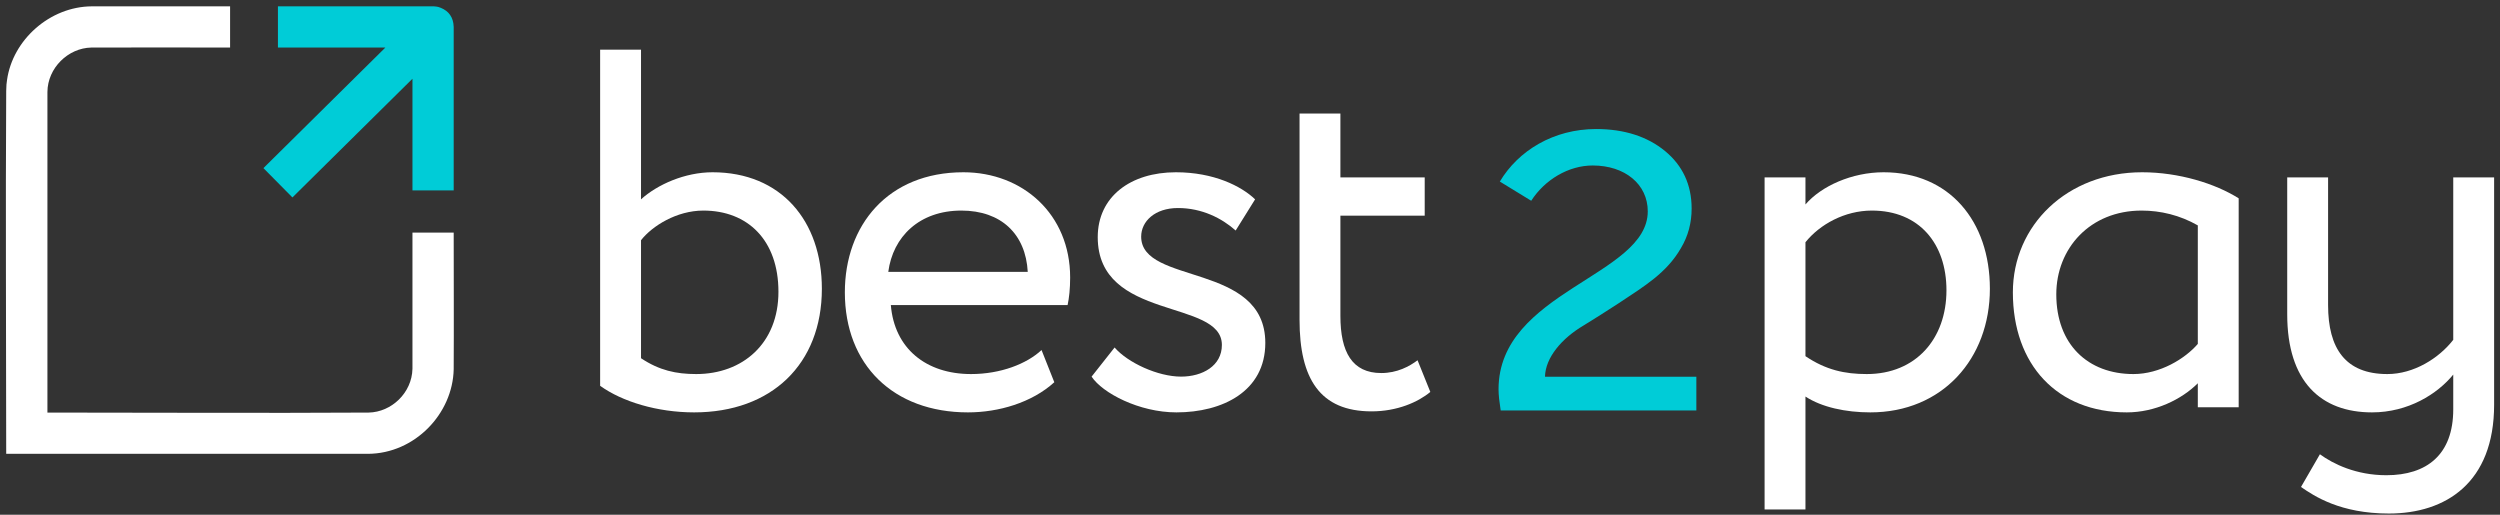
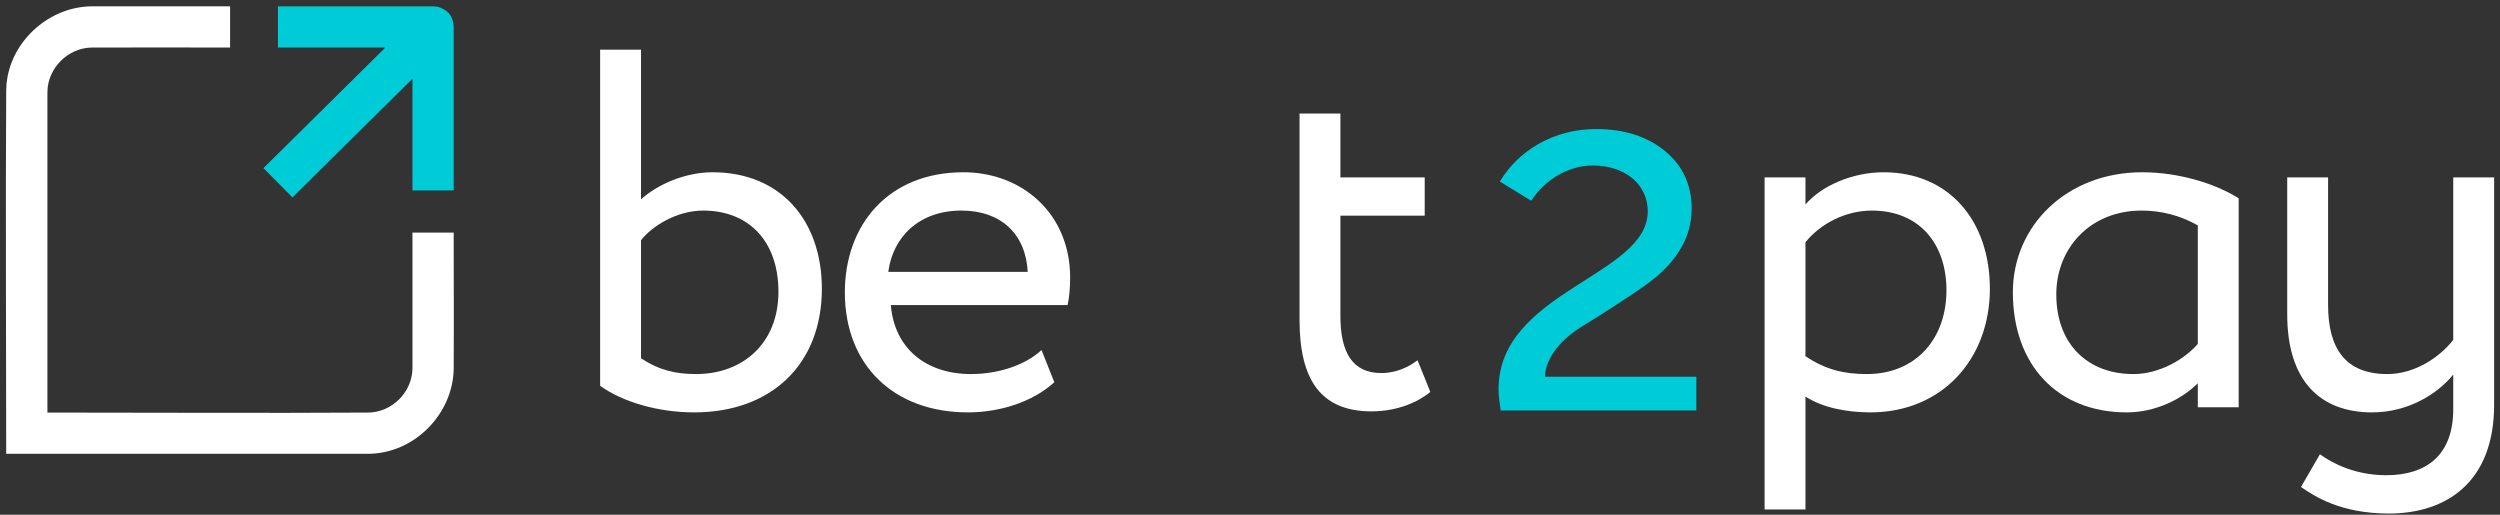
<svg xmlns="http://www.w3.org/2000/svg" width="170" height="35" viewBox="0 0 170 35" fill="none">
  <rect x="0" y="0" width="170" height="35" fill="#333333" stroke="none" />
  <path d="M30.851 25.114C30.786 28.143 28.197 30.841 25.033 30.86H0.422C0.422 22.633 0.372 14.405 0.422 6.179C0.43 5.761 0.445 5.679 0.478 5.441C0.859 2.713 3.387 0.448 6.24 0.431H15.646V3.234C12.499 3.234 9.351 3.216 6.205 3.234C4.638 3.265 3.236 4.616 3.225 6.256V28.055C10.507 28.055 17.788 28.099 25.068 28.055C26.63 28.025 28.013 26.706 28.047 25.075V15.817H30.851C30.851 18.916 30.869 22.015 30.851 25.113" fill="white" />
  <path fill-rule="evenodd" clip-rule="evenodd" d="M26.204 3.234H18.899V0.431H29.449C29.475 0.431 29.501 0.432 29.527 0.433C29.783 0.455 29.853 0.482 29.985 0.537C30.502 0.751 30.832 1.161 30.851 1.832V12.948H28.047V5.355L19.885 13.426L17.913 11.432L26.204 3.234Z" fill="#00CCD7" />
  <path d="M40.809 26.235C42.303 27.312 44.7 28.042 47.202 28.042C52.447 28.042 55.887 24.776 55.887 19.635C55.887 15.015 53.107 11.714 48.453 11.714C46.576 11.714 44.7 12.547 43.589 13.555V3.377H40.809V26.235ZM47.827 14.319C50.85 14.319 52.934 16.335 52.934 19.843C52.934 23.352 50.502 25.436 47.341 25.436C45.986 25.436 44.84 25.193 43.589 24.359V16.335C44.353 15.361 46.02 14.319 47.827 14.319Z" fill="white" />
  <path d="M70.825 23.803C69.818 24.742 68.046 25.436 66.031 25.436C62.974 25.436 60.82 23.699 60.577 20.746H72.597C72.701 20.26 72.77 19.635 72.77 18.87C72.77 14.563 69.54 11.714 65.51 11.714C60.368 11.714 57.45 15.327 57.45 19.878C57.45 24.811 60.751 28.042 65.822 28.042C67.907 28.042 70.165 27.382 71.693 25.992L70.825 23.803ZM65.371 14.319C68.081 14.319 69.748 15.918 69.887 18.488H60.403C60.716 16.092 62.522 14.319 65.371 14.319Z" fill="white" />
-   <path d="M83.088 23.456C83.088 24.88 81.768 25.61 80.309 25.61C78.746 25.61 76.696 24.672 75.793 23.63L74.229 25.61C74.959 26.722 77.46 28.042 79.997 28.042C83.123 28.042 86.041 26.617 86.041 23.317C86.041 17.828 77.6 19.392 77.6 16.092C77.6 15.049 78.537 14.146 80.1 14.146C81.734 14.146 83.088 14.841 84.026 15.675L85.347 13.555C84.408 12.652 82.532 11.714 79.962 11.714C76.87 11.714 74.646 13.381 74.646 16.126C74.646 21.858 83.088 20.295 83.088 23.456Z" fill="white" />
  <path d="M88.369 21.754C88.369 25.748 89.758 27.973 93.267 27.973C95.004 27.973 96.428 27.347 97.262 26.652L96.394 24.498C95.838 24.916 95.004 25.367 93.927 25.367C91.947 25.367 91.147 23.942 91.147 21.476V14.667H96.88V12.061H91.147V7.719H88.369V21.754Z" fill="white" />
  <path d="M119.992 34.642H122.771V26.965C123.883 27.694 125.515 28.042 127.183 28.042C132.081 28.042 135.312 24.394 135.312 19.635C135.312 15.015 132.533 11.714 128.086 11.714C125.932 11.714 123.847 12.652 122.771 13.903V12.061H119.992V34.642ZM127.287 14.319C130.518 14.319 132.359 16.578 132.359 19.739C132.359 23.039 130.275 25.436 126.94 25.436C125.446 25.436 124.161 25.159 122.771 24.22V16.473C123.744 15.258 125.446 14.319 127.287 14.319Z" fill="white" />
  <path d="M149.451 27.694H152.23V13.486C150.632 12.478 148.166 11.714 145.664 11.714C140.558 11.714 136.875 15.327 136.875 19.878C136.875 24.811 139.897 28.042 144.622 28.042C146.533 28.042 148.339 27.173 149.451 26.062V27.694ZM145.073 25.436C141.982 25.436 139.828 23.422 139.828 20.017C139.828 16.89 142.121 14.319 145.63 14.319C146.915 14.319 148.235 14.632 149.451 15.327V23.387C148.583 24.394 146.88 25.436 145.073 25.436Z" fill="white" />
  <path d="M169.6 27.521V12.061H166.821V23.108C165.849 24.359 164.146 25.436 162.339 25.436C159.491 25.436 158.31 23.699 158.31 20.746V12.061H155.531V21.372C155.531 25.957 157.823 28.042 161.297 28.042C163.764 28.042 165.744 26.791 166.821 25.471V27.833C166.821 30.925 165.015 32.315 162.27 32.315C160.221 32.315 158.657 31.55 157.754 30.89L156.468 33.114C157.371 33.739 159.144 34.92 162.444 34.92C166.3 34.92 169.6 32.836 169.6 27.521Z" fill="white" />
  <path d="M115.352 27.911V25.619H105.059C105.088 24.313 106.2 23.007 107.691 22.128C108.422 21.674 109.241 21.168 110.089 20.608C111.814 19.462 113.335 18.556 114.3 16.877C114.797 16.051 115.031 15.145 115.031 14.185C115.031 12.559 114.416 11.253 113.218 10.267C112.019 9.281 110.44 8.774 108.539 8.774C105.644 8.774 103.246 10.24 101.989 12.346L104.123 13.652C105.03 12.239 106.638 11.253 108.305 11.253C110.499 11.253 112.048 12.533 112.048 14.371C112.048 18.769 101.901 19.809 101.901 26.472C101.901 26.872 101.96 27.351 102.047 27.911H115.352Z" fill="#00CCD7" />
</svg>